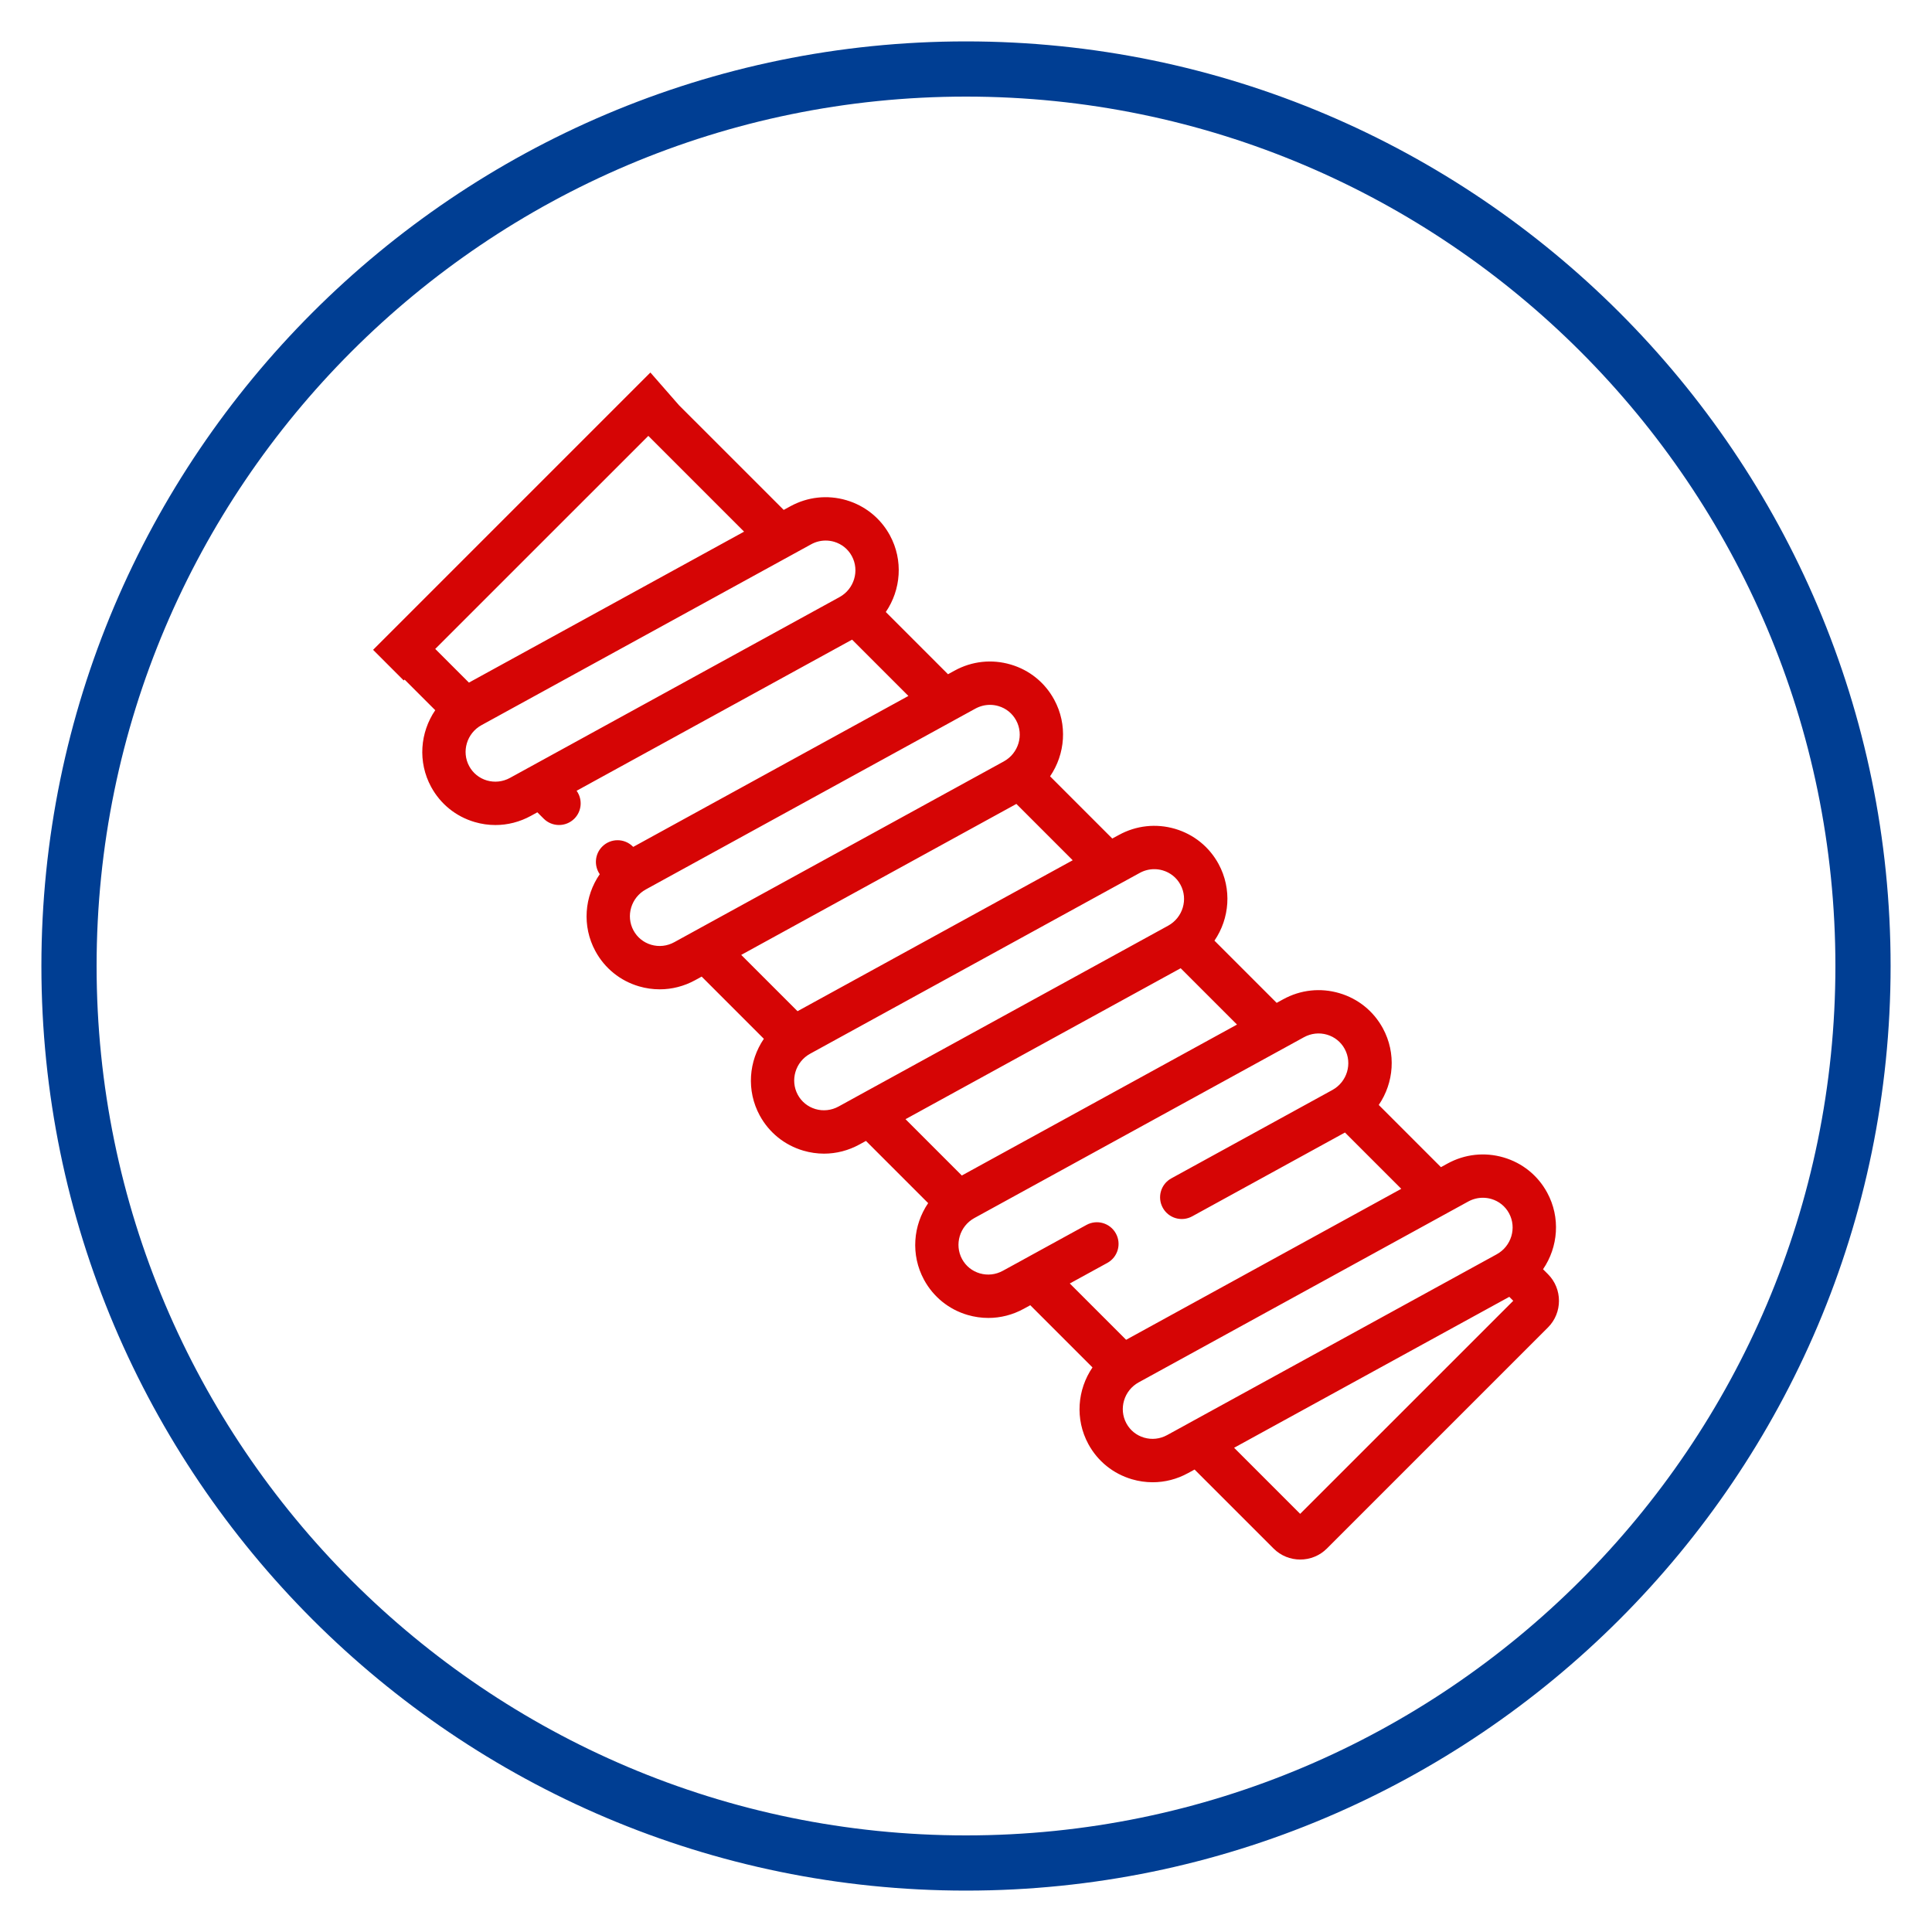
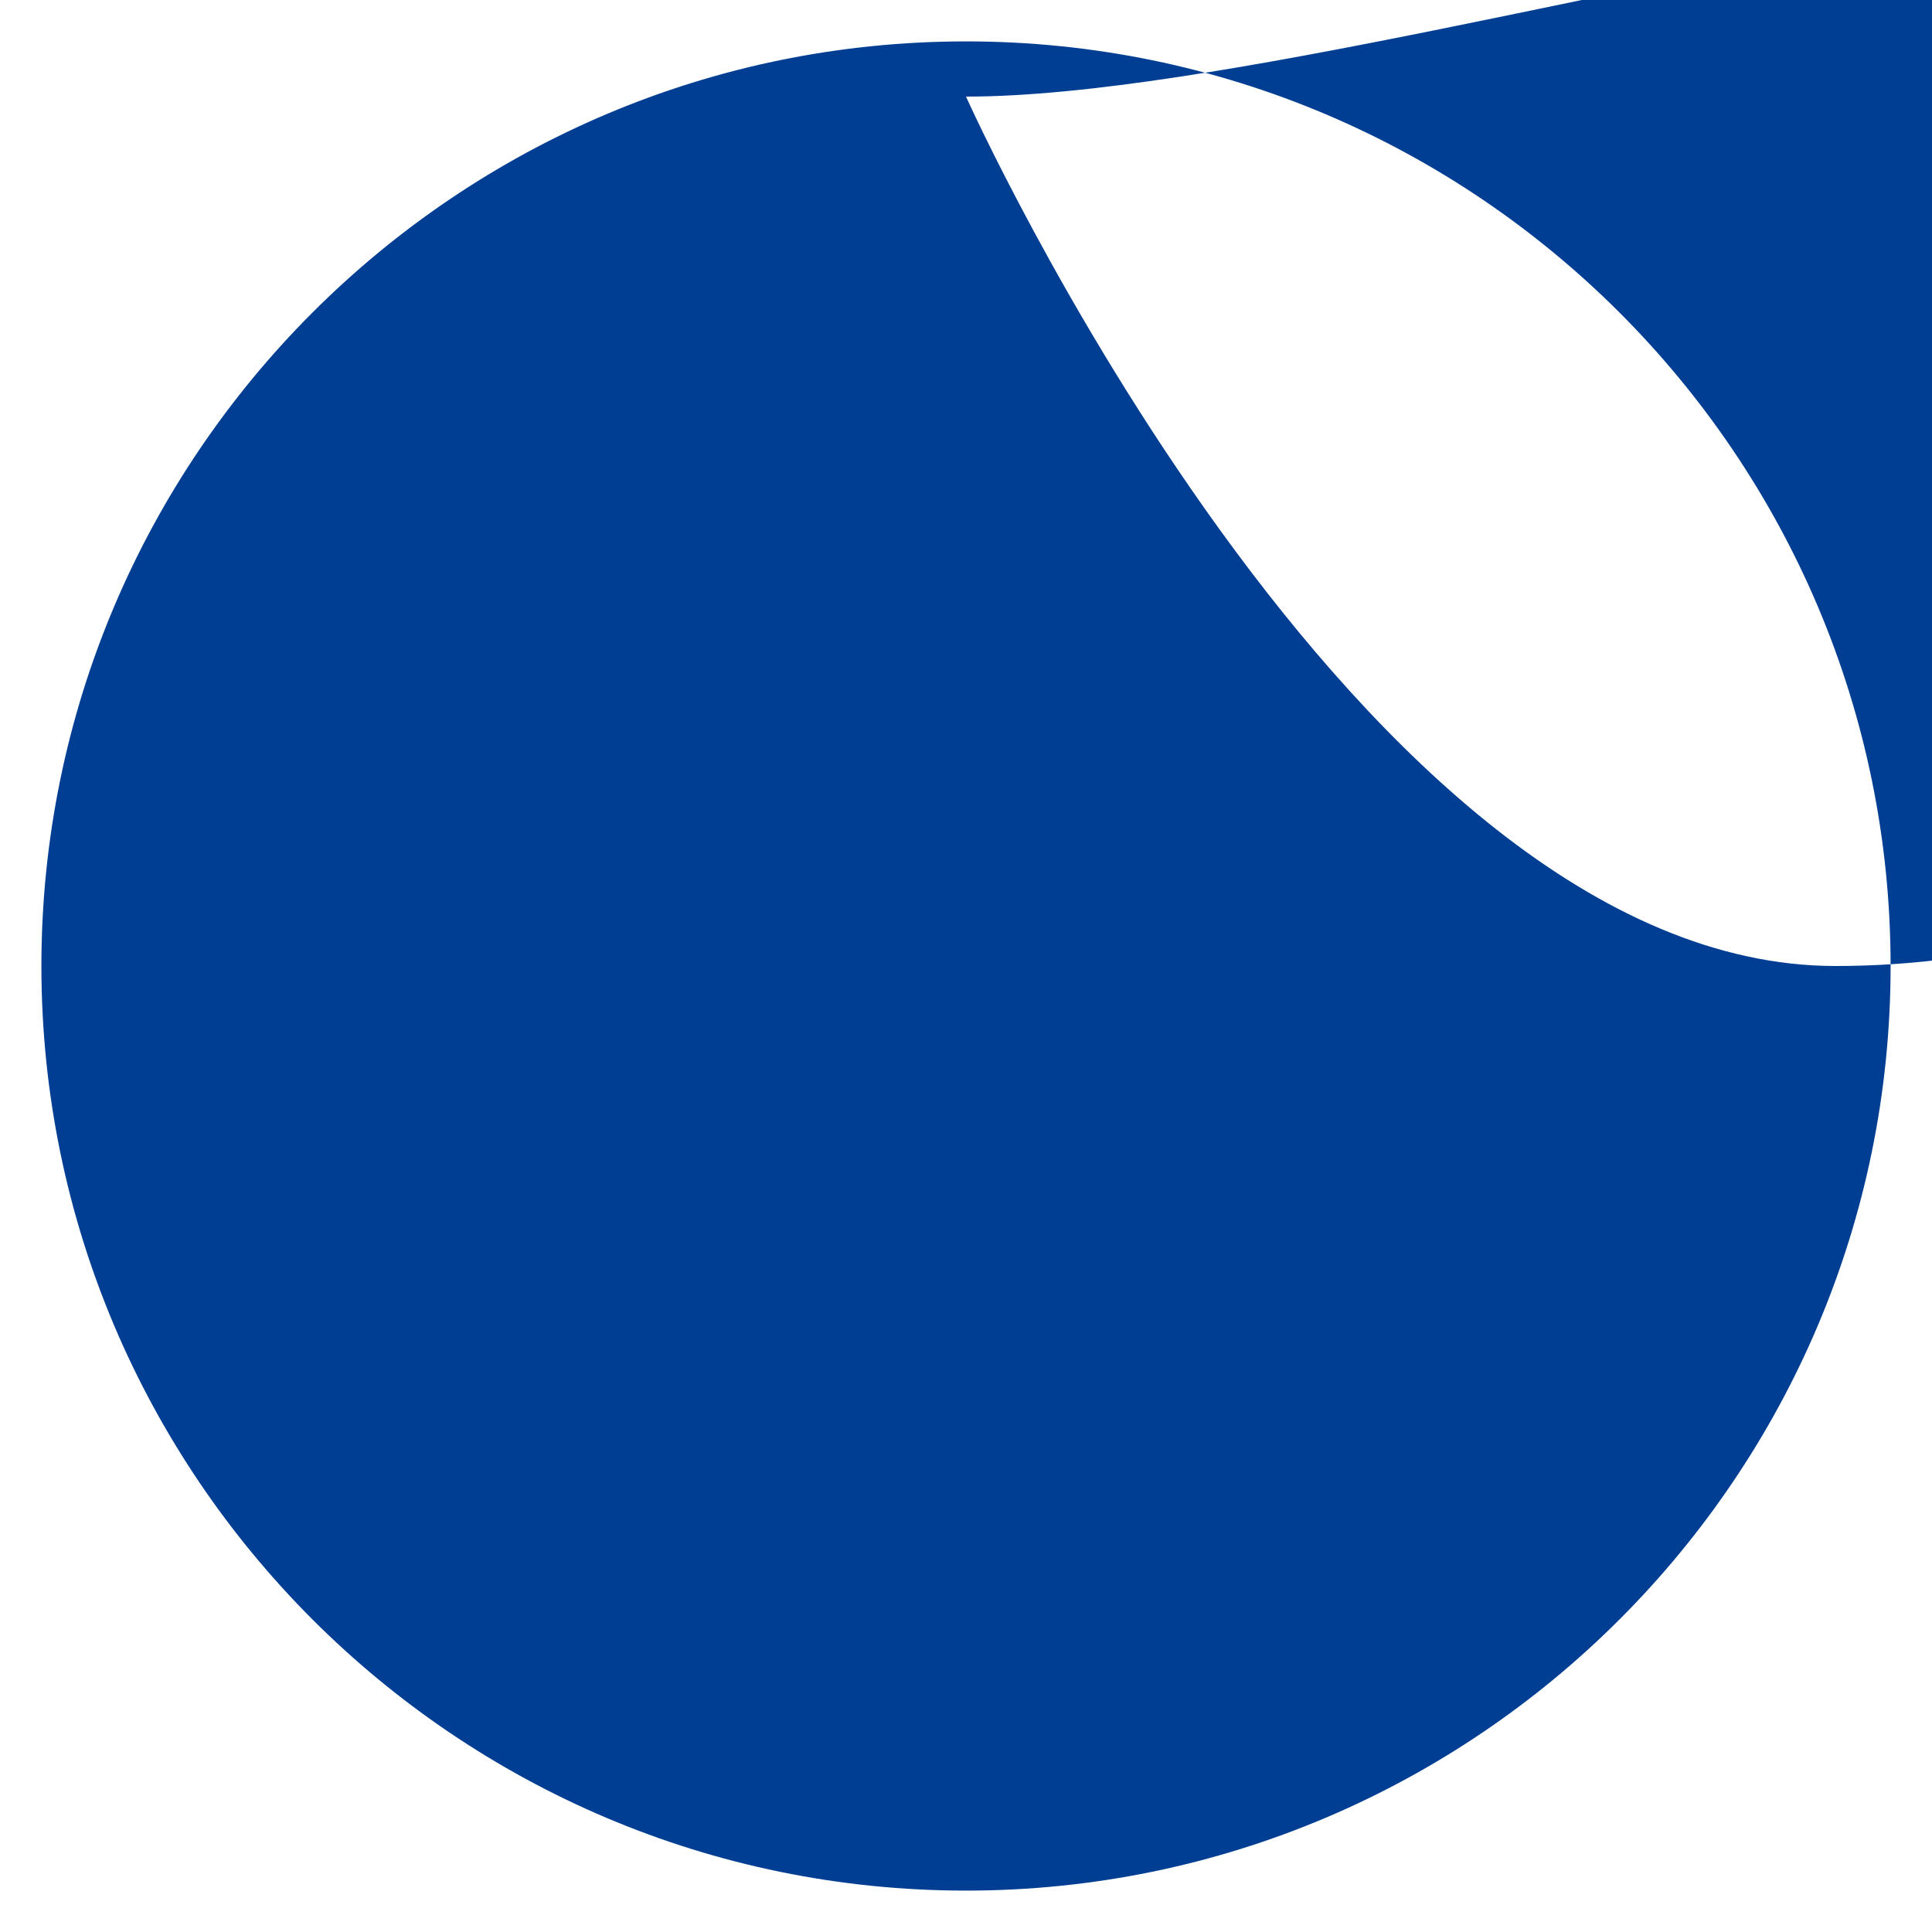
<svg xmlns="http://www.w3.org/2000/svg" version="1.1" id="Capa_1" x="0px" y="0px" width="140px" height="140px" viewBox="0 0 140 140" enable-background="new 0 0 140 140" xml:space="preserve">
-   <path fill="#003E93" d="M70,137c-36.944,0-67-30.056-67-67C3,33.056,33.056,3,70,3c36.943,0,67,30.056,67,67  C137,106.944,106.943,137,70,137z M70,7C35.262,7,7,35.262,7,70s28.262,63,63,63s63-28.262,63-63S104.738,7,70,7z" />
+   <path fill="#003E93" d="M70,137c-36.944,0-67-30.056-67-67C3,33.056,33.056,3,70,3c36.943,0,67,30.056,67,67  C137,106.944,106.943,137,70,137z M70,7s28.262,63,63,63s63-28.262,63-63S104.738,7,70,7z" />
  <g>
    <g>
      <g>
-         <path fill="#D60505" d="M47.129,26.993L27.035,47.089l2.219,2.219l0.064-0.063l2.221,2.219c-1.096,1.604-1.281,3.744-0.299,5.555     c0.676,1.244,1.795,2.149,3.154,2.548c0.496,0.146,1.002,0.218,1.506,0.218c0.885,0,1.763-0.223,2.563-0.661l0.475-0.261     l0.461,0.461c0.306,0.306,0.708,0.459,1.109,0.459c0.402,0,0.804-0.153,1.111-0.459c0.551-0.552,0.604-1.409,0.164-2.022     L61.746,46.35l4.08,4.081L45.885,61.37l-0.024-0.024c-0.613-0.614-1.606-0.614-2.221,0c-0.544,0.544-0.604,1.39-0.18,2.002     c-1.108,1.604-1.302,3.758-0.314,5.577c0.676,1.243,1.796,2.149,3.155,2.548c0.496,0.146,1.002,0.217,1.506,0.217     c0.885,0,1.762-0.223,2.563-0.661l0.475-0.261l4.507,4.508c-1.095,1.604-1.282,3.744-0.299,5.555     c0.676,1.243,1.796,2.147,3.155,2.548c0.496,0.146,1.002,0.218,1.506,0.219c0.885-0.001,1.762-0.224,2.563-0.664l0.473-0.259     l4.508,4.508c-1.094,1.604-1.281,3.744-0.299,5.555c0.676,1.243,1.797,2.149,3.155,2.548c0.497,0.146,1.003,0.217,1.506,0.217     c0.886,0,1.763-0.223,2.563-0.662l0.474-0.26l4.508,4.508c-1.095,1.604-1.281,3.744-0.299,5.555     c0.676,1.244,1.797,2.148,3.156,2.548c0.495,0.146,1.001,0.218,1.504,0.218c0.887,0,1.764-0.223,2.563-0.663l0.474-0.259     l5.724,5.724c0.532,0.532,1.232,0.798,1.933,0.798c0.699,0,1.398-0.266,1.932-0.798l16.018-16.018     c1.064-1.065,1.064-2.798,0-3.864l-0.356-0.356c1.095-1.602,1.282-3.744,0.299-5.553c-0.675-1.245-1.796-2.149-3.155-2.548     c-1.368-0.401-2.813-0.245-4.068,0.443l-0.474,0.261l-4.507-4.508c1.096-1.603,1.281-3.744,0.299-5.554     c-0.676-1.244-1.796-2.15-3.156-2.548c-1.367-0.402-2.813-0.245-4.066,0.444l-0.475,0.26l-4.508-4.508     c1.096-1.602,1.281-3.744,0.299-5.555c-0.676-1.243-1.795-2.147-3.154-2.548c-1.369-0.401-2.814-0.245-4.068,0.443L80.6,60.763     l-4.507-4.508c1.095-1.604,1.282-3.744,0.298-5.555c-0.674-1.243-1.795-2.149-3.154-2.547c-1.369-0.402-2.813-0.246-4.068,0.445     l-0.473,0.259l-4.508-4.508c1.095-1.604,1.28-3.744,0.299-5.555c-0.676-1.243-1.797-2.147-3.155-2.548     c-1.368-0.401-2.813-0.245-4.068,0.445l-0.474,0.259l-7.588-7.587 M31.539,47.024L46.98,31.585l6.939,6.94L33.98,49.464     L31.539,47.024z M60.834,43.268L36.953,56.37c-0.518,0.283-1.111,0.348-1.673,0.185c-0.552-0.164-1.007-0.53-1.28-1.035     c-0.573-1.056-0.173-2.39,0.893-2.974l23.88-13.101c0.331-0.183,0.692-0.274,1.058-0.274c0.205,0,0.412,0.029,0.615,0.088     c0.551,0.164,1.007,0.531,1.28,1.035C62.299,41.35,61.898,42.684,60.834,43.268z M50.393,67.433     c-0.002,0.002-0.006,0.003-0.008,0.005l-1.525,0.837c-0.518,0.285-1.111,0.351-1.673,0.186c-0.552-0.163-1.007-0.53-1.28-1.034     c-0.574-1.056-0.174-2.39,0.892-2.975l22.341-12.257c0.009-0.003,0.017-0.009,0.023-0.014l1.516-0.831     c0.332-0.181,0.693-0.273,1.058-0.273c0.206,0,0.413,0.029,0.615,0.089c0.552,0.162,1.007,0.53,1.281,1.035     c0.573,1.055,0.173,2.389-0.893,2.974L50.393,67.433z M53.711,69.196l19.94-10.941l4.081,4.082l-19.94,10.938L53.711,69.196z      M62.301,79.338c-0.005,0.002-0.009,0.006-0.012,0.007l-1.523,0.837c-0.518,0.282-1.113,0.35-1.674,0.185     c-0.552-0.164-1.007-0.529-1.281-1.035c-0.572-1.056-0.172-2.39,0.893-2.974l22.344-12.259c0.006-0.002,0.012-0.005,0.018-0.009     l1.52-0.833c0.331-0.183,0.692-0.274,1.057-0.274c0.207,0,0.414,0.029,0.616,0.089c0.552,0.163,1.007,0.53,1.28,1.034     c0.574,1.056,0.174,2.39-0.893,2.974L62.301,79.338z M65.617,81.1l19.939-10.938l4.082,4.082L69.697,85.182L65.617,81.1z      M77.521,93.006l2.719-1.49c0.761-0.418,1.039-1.372,0.621-2.133c-0.417-0.76-1.371-1.038-2.132-0.62l-4.521,2.479     c-0.007,0.003-0.014,0.007-0.02,0.013l-1.52,0.831c-0.517,0.283-1.11,0.35-1.672,0.185c-0.553-0.162-1.008-0.529-1.281-1.033     c-0.572-1.056-0.172-2.39,0.893-2.975l22.344-12.259c0.006-0.001,0.009-0.005,0.014-0.007l1.522-0.836     c0.519-0.283,1.112-0.35,1.673-0.185c0.552,0.162,1.007,0.53,1.281,1.034c0.572,1.057,0.173,2.39-0.893,2.975l-11.67,6.403     c-0.761,0.415-1.039,1.37-0.621,2.13c0.416,0.762,1.369,1.04,2.131,0.623l11.072-6.075l4.08,4.08l-19.939,10.94L77.521,93.006z      M86.116,103.146c-0.009,0.005-0.018,0.01-0.026,0.016l-1.514,0.829c-0.518,0.283-1.109,0.35-1.673,0.185     c-0.552-0.162-1.007-0.528-1.28-1.033c-0.572-1.056-0.173-2.39,0.893-2.974l22.348-12.263l1.531-0.84     c0.332-0.181,0.693-0.272,1.059-0.272c0.205,0,0.412,0.029,0.615,0.088c0.551,0.162,1.007,0.529,1.281,1.035     c0.572,1.056,0.173,2.39-0.893,2.974L86.116,103.146z M94.215,109.699l-4.787-4.788l19.941-10.938l0.287,0.287L94.215,109.699z" />
-       </g>
+         </g>
    </g>
  </g>
</svg>